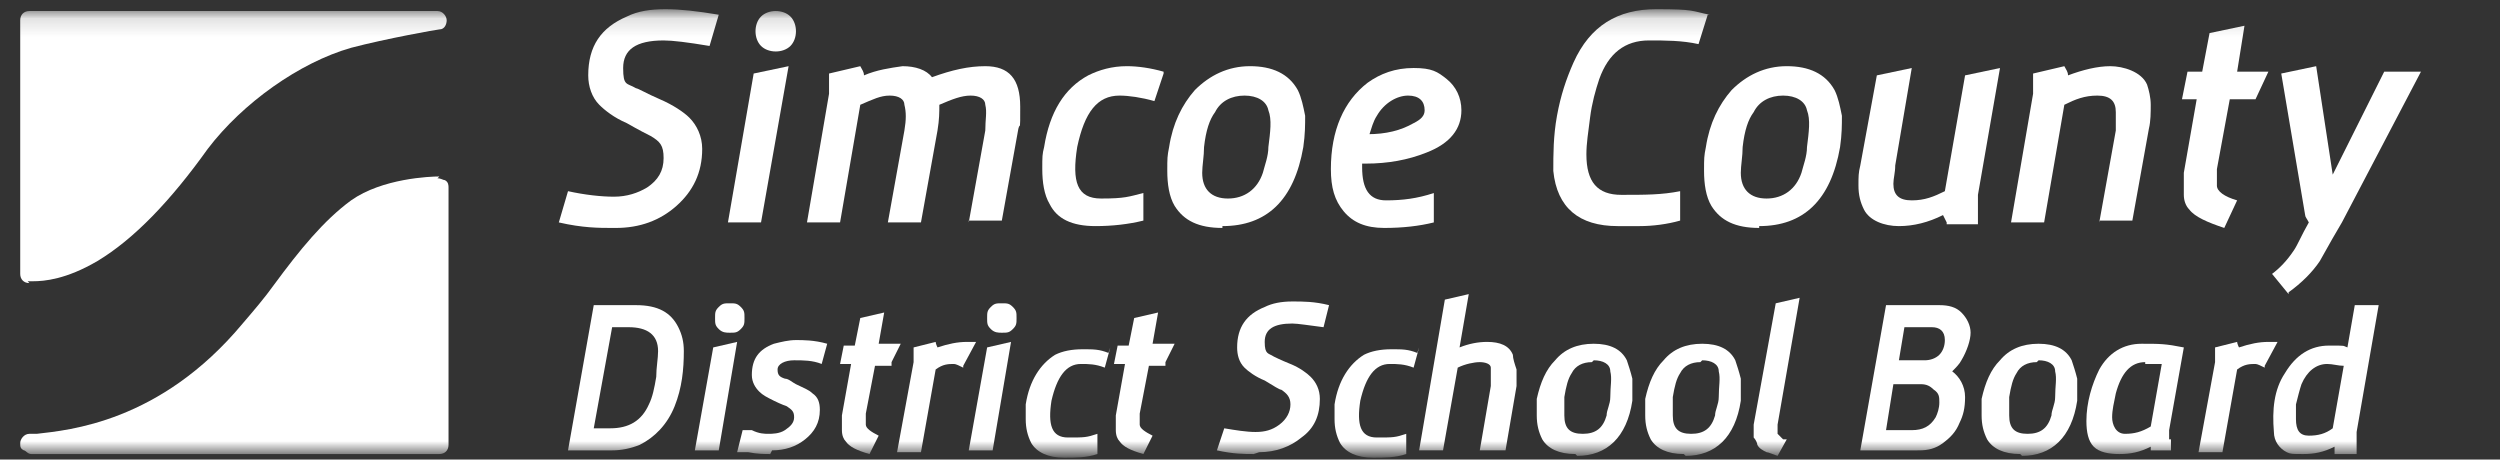
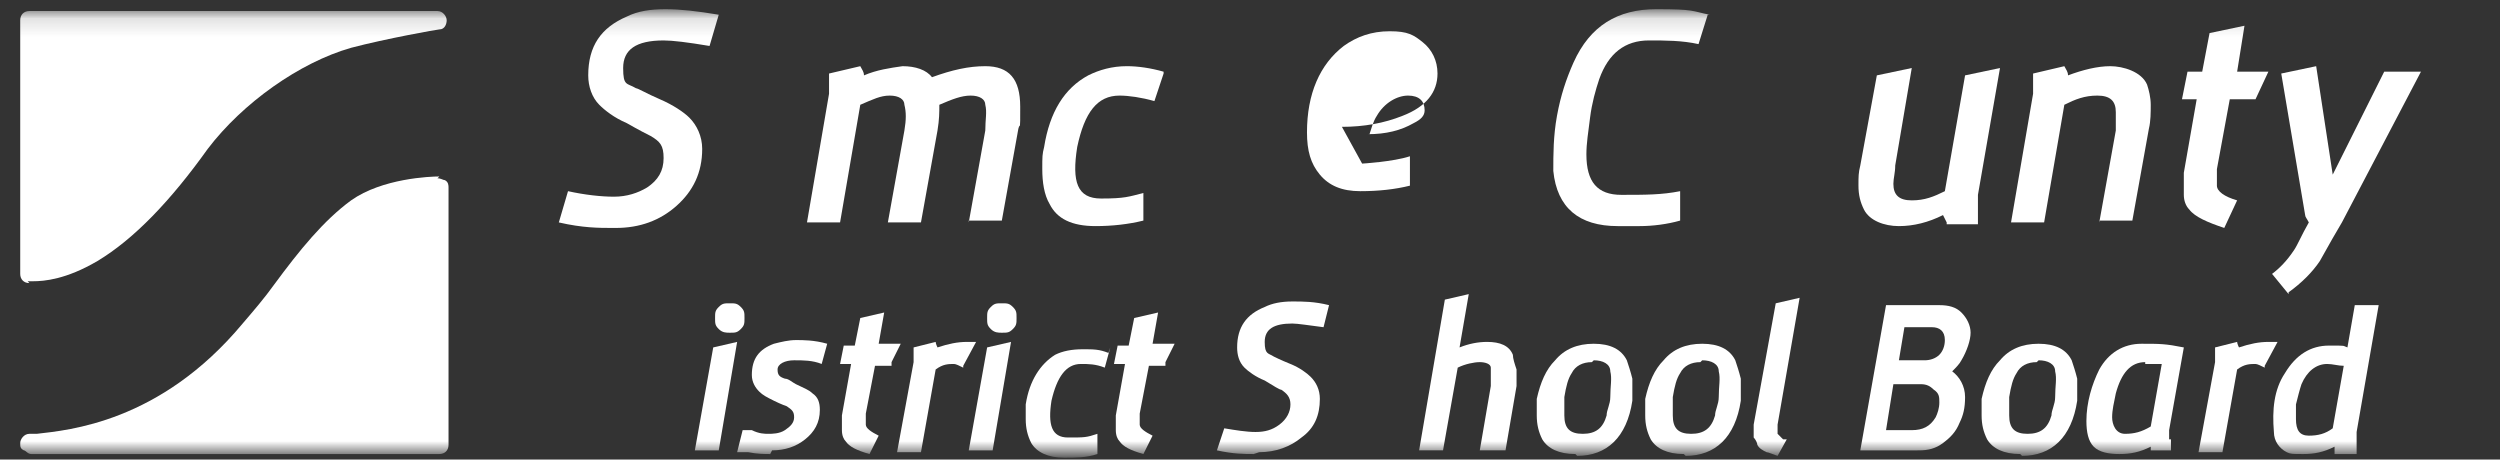
<svg xmlns="http://www.w3.org/2000/svg" version="1.1" viewBox="0 0 136 25">
  <rect x="0" y="0" width="136" height="25" fill="#333333" stroke="none" />
  <defs>
    <style>
      .cls-1 {
        fill: #fff;
      }

      .cls-2 {
        mask: url(#mask);
      }
    </style>
    <mask id="mask" x="0" y=".5" width="135.7" height="24.3" maskUnits="userSpaceOnUse">
      <g id="mask0_15_174">
        <path class="cls-1" d="M135.7.6H0v24h135.7V.6Z" />
      </g>
    </mask>
  </defs>
  <g>
    <g id="Layer_1">
      <g class="cls-2">
        <g>
          <path class="cls-1" d="M33.3,12.4c-.7,0-1.6,0-2.9-.3l.5-1.7c.9.2,1.8.3,2.5.3s1.3-.2,1.8-.5c.6-.4.9-.9.9-1.6s-.2-.9-.7-1.2c-.2-.1-.6-.3-1.3-.7-.7-.3-1.2-.7-1.5-1-.4-.4-.6-1-.6-1.6,0-1.6.7-2.6,2.1-3.2.6-.3,1.3-.4,2.1-.4s1.7.1,2.9.3l-.5,1.7c-1.2-.2-2-.3-2.5-.3-1.5,0-2.2.5-2.2,1.5s.2.8.7,1.1c.1,0,.6.3,1.3.6.7.3,1.3.7,1.6,1,.4.4.7,1,.7,1.7,0,1.3-.5,2.3-1.4,3.1-.9.8-2,1.2-3.3,1.2" />
-           <path class="cls-1" d="M39.6,12.1l1.4-8.1,1.9-.4-1.5,8.5h-1.8,0ZM42.2,2.8c-.3,0-.6-.1-.8-.3-.2-.2-.3-.5-.3-.8s.1-.6.3-.8c.2-.2.5-.3.8-.3s.6.1.8.3c.2.2.3.5.3.8s-.1.6-.3.8c-.2.2-.5.3-.8.3Z" />
          <path class="cls-1" d="M52.7,12.1l.9-5c0-.6.1-1,0-1.4,0-.3-.3-.5-.8-.5s-1,.2-1.7.5c0,.4,0,.8-.1,1.4l-.9,5h-1.8l.9-5c.1-.6.1-1,0-1.4,0-.3-.3-.5-.8-.5s-.9.2-1.6.5l-1.1,6.4h-1.8l1.2-7c0-.3,0-.7,0-1.1l1.7-.4c.1.2.2.3.2.5.7-.3,1.4-.4,2.1-.5.7,0,1.3.2,1.6.6,1.1-.4,2-.6,2.9-.6,1.3,0,1.9.7,1.9,2.2s0,.8-.1,1.2l-.9,5h-1.8Z" />
          <path class="cls-1" d="M63.3,4l-.5,1.5c-.7-.2-1.4-.3-1.9-.3-1.2,0-1.9.9-2.3,2.8-.3,1.9,0,2.8,1.3,2.8s1.5-.1,2.3-.3v1.5c-.8.2-1.7.3-2.6.3-1.3,0-2.1-.4-2.5-1.2-.3-.5-.4-1.2-.4-1.9s0-.8.1-1.2c.3-1.9,1.1-3.2,2.4-3.9.6-.3,1.3-.5,2.1-.5.6,0,1.3.1,2,.3" />
-           <path class="cls-1" d="M66.5,12.4c-1.3,0-2.1-.4-2.6-1.2-.3-.5-.4-1.2-.4-1.9s0-.8.1-1.3c.2-1.3.7-2.3,1.4-3.1.8-.8,1.8-1.3,3-1.3s2.1.4,2.6,1.3c.2.4.3.9.4,1.4,0,.5,0,1-.1,1.7-.5,2.9-2,4.3-4.4,4.3M67.7,5.2c-.7,0-1.3.3-1.6.9-.3.4-.5,1-.6,1.9,0,.5-.1,1-.1,1.4,0,.9.5,1.4,1.4,1.4s1.6-.5,1.9-1.4c.1-.4.3-.9.3-1.4.1-.8.2-1.5,0-2-.1-.5-.6-.8-1.3-.8" />
-           <path class="cls-1" d="M74.1,8.9h0c0,.1,0,.2,0,.2,0,1.2.4,1.8,1.3,1.8s1.7-.1,2.6-.4v1.6c-.8.2-1.7.3-2.7.3s-1.7-.3-2.2-.9c-.5-.6-.7-1.3-.7-2.3,0-2.1.7-3.7,2-4.7.7-.5,1.5-.8,2.5-.8s1.3.2,1.8.6c.5.4.8,1,.8,1.7,0,1-.6,1.8-1.9,2.3-1,.4-2.1.6-3.3.6M74.4,7.3c1,0,1.8-.2,2.5-.6.4-.2.6-.4.6-.7,0-.5-.3-.8-.9-.8s-1.3.4-1.7,1.1c-.2.3-.3.7-.4,1Z" />
+           <path class="cls-1" d="M74.1,8.9h0s1.7-.1,2.6-.4v1.6c-.8.2-1.7.3-2.7.3s-1.7-.3-2.2-.9c-.5-.6-.7-1.3-.7-2.3,0-2.1.7-3.7,2-4.7.7-.5,1.5-.8,2.5-.8s1.3.2,1.8.6c.5.4.8,1,.8,1.7,0,1-.6,1.8-1.9,2.3-1,.4-2.1.6-3.3.6M74.4,7.3c1,0,1.8-.2,2.5-.6.4-.2.6-.4.6-.7,0-.5-.3-.8-.9-.8s-1.3.4-1.7,1.1c-.2.3-.3.7-.4,1Z" />
          <path class="cls-1" d="M92.9.8l-.5,1.6c-.9-.2-1.8-.2-2.7-.2-1.3,0-2.2.7-2.7,2.1-.2.6-.4,1.3-.5,2.1-.1.8-.2,1.4-.2,2,0,1.5.6,2.2,1.9,2.2s2.2,0,3.2-.2v1.6c-.7.2-1.5.3-2.2.3-.3,0-.7,0-1.2,0-2.1,0-3.3-1-3.5-3,0-.9,0-1.9.2-3,.2-1.1.5-2,.9-2.9.9-2,2.4-2.9,4.5-2.9s1.9.1,2.9.3" />
-           <path class="cls-1" d="M95.7,12.4c-1.3,0-2.1-.4-2.6-1.2-.3-.5-.4-1.2-.4-1.9s0-.8.1-1.3c.2-1.3.7-2.3,1.4-3.1.8-.8,1.8-1.3,3-1.3s2.1.4,2.6,1.3c.2.4.3.9.4,1.4,0,.5,0,1-.1,1.7-.5,2.9-2,4.3-4.4,4.3M97,5.2c-.7,0-1.3.3-1.6.9-.3.4-.5,1-.6,1.9,0,.5-.1,1-.1,1.4,0,.9.5,1.4,1.4,1.4s1.6-.5,1.9-1.4c.1-.4.3-.9.3-1.4.1-.8.2-1.5,0-2-.1-.5-.6-.8-1.3-.8" />
          <path class="cls-1" d="M105.9,12.1l-.2-.4c-.8.4-1.6.6-2.4.6s-1.6-.3-1.9-.9c-.2-.4-.3-.8-.3-1.3s0-.7.1-1.1l.9-4.9,1.9-.4-.9,5.3c0,.4-.1.7-.1,1,0,.6.3.9,1,.9s1.2-.2,1.8-.5l1.1-6.3,1.9-.4-1.2,6.9c0,.5,0,1,0,1.6h-1.7,0Z" />
          <path class="cls-1" d="M114.2,12.1l.9-5c0-.3,0-.7,0-1,0-.6-.3-.9-1-.9s-1.2.2-1.8.5l-1.1,6.4h-1.8l1.2-7c0-.3,0-.7,0-1.1l1.7-.4c.1.2.2.3.2.5.8-.3,1.6-.5,2.3-.5s1.7.3,2,1c.1.3.2.7.2,1.1,0,.4,0,.9-.1,1.3l-.9,5h-1.8Z" />
          <path class="cls-1" d="M122.6,5.4h-1.3l-.7,3.8c0,.4,0,.7,0,.9,0,.3.4.6,1.1.8l-.7,1.5c-.9-.3-1.6-.6-1.9-1-.2-.2-.3-.5-.3-.8,0-.3,0-.7,0-1.2l.7-4h-.8l.3-1.5h.8l.4-2.1,1.9-.4-.4,2.5h1.7l-.7,1.5Z" />
          <path class="cls-1" d="M124.5,16l-.9-1.1c.4-.3.8-.7,1.2-1.3.2-.3.4-.8.8-1.5-.1-.2-.2-.3-.2-.4l-1.3-7.7,1.9-.4.9,5.9,2.8-5.6h2l-4.3,8.2c-.3.5-.7,1.2-1.2,2.1-.4.6-1,1.2-1.7,1.7" />
-           <path class="cls-1" d="M30.9,24.5l1.4-7.9h2.3c1.2,0,1.9.4,2.3,1.2.2.4.3.8.3,1.3,0,1-.1,2-.5,3-.4,1-1.1,1.7-1.9,2.1-.5.2-1,.3-1.5.3h-2.3ZM33.3,17.8l-1,5.5h.9c1,0,1.7-.4,2.1-1.3.2-.4.3-.9.4-1.5,0-.5.1-1,.1-1.4,0-.9-.6-1.3-1.6-1.3h-.9Z" />
          <path class="cls-1" d="M37.8,24.5l1-5.6,1.3-.3-1,5.9h-1.2ZM39.7,18.1c-.2,0-.4,0-.6-.2-.2-.2-.2-.3-.2-.6s0-.4.2-.6c.2-.2.3-.2.6-.2s.4,0,.6.2c.2.2.2.3.2.6s0,.4-.2.6c-.2.2-.3.2-.6.2" />
          <path class="cls-1" d="M41.9,24.7c-.3,0-.7,0-1.2-.1h-.6c0,0,.3-1.2.3-1.2h.5c.4.2.7.2.9.2s.6,0,.9-.2c.3-.2.5-.4.5-.7s-.1-.4-.4-.6c0,0-.3-.1-.7-.3-.4-.2-.6-.3-.8-.5-.2-.2-.4-.5-.4-.9,0-.9.4-1.4,1.2-1.7.4-.1.8-.2,1.2-.2s1,0,1.7.2l-.3,1.1c-.5-.2-1-.2-1.5-.2s-.9.2-.9.5.1.4.4.5c.2,0,.4.2.6.3.4.2.7.3.9.5.3.2.4.5.4.9,0,.7-.3,1.2-.8,1.6-.5.4-1.1.6-1.8.6" />
          <path class="cls-1" d="M48.5,19.9h-.9l-.5,2.6c0,.3,0,.5,0,.6,0,.2.3.4.7.6l-.5,1c-.7-.2-1.1-.4-1.3-.7-.1-.1-.2-.3-.2-.6,0-.2,0-.5,0-.8l.5-2.8h-.6l.2-1h.6l.3-1.5,1.3-.3-.3,1.7h1.2l-.5,1h0Z" />
          <path class="cls-1" d="M52.4,20c-.2-.1-.4-.2-.5-.2-.3,0-.6,0-1,.3l-.8,4.5h-1.3l.9-4.9c0,0,0-.2,0-.3,0-.2,0-.3,0-.5l1.2-.3c0,.1.1.3.1.3.6-.2,1.1-.3,1.6-.3s.3,0,.5,0l-.7,1.3h0Z" />
          <path class="cls-1" d="M52.7,24.5l1-5.6,1.3-.3-1,5.9h-1.2ZM54.5,18.1c-.2,0-.4,0-.6-.2-.2-.2-.2-.3-.2-.6s0-.4.2-.6c.2-.2.3-.2.6-.2s.4,0,.6.2c.2.2.2.3.2.6s0,.4-.2.6c-.2.2-.3.2-.6.2Z" />
          <path class="cls-1" d="M60.4,18.9l-.3,1.1c-.5-.2-.9-.2-1.3-.2-.8,0-1.3.7-1.6,2-.2,1.3,0,2,.9,2s1,0,1.6-.2v1.1c-.6.2-1.2.2-1.8.2-.9,0-1.5-.3-1.8-.8-.2-.4-.3-.8-.3-1.3s0-.5,0-.8c.2-1.3.8-2.2,1.6-2.7.4-.2.9-.3,1.5-.3s.9,0,1.4.2" />
          <path class="cls-1" d="M63.4,19.9h-.9l-.5,2.6c0,.3,0,.5,0,.6,0,.2.3.4.7.6l-.5,1c-.7-.2-1.1-.4-1.3-.7-.1-.1-.2-.3-.2-.6,0-.2,0-.5,0-.8l.5-2.8h-.6l.2-1h.6l.3-1.5,1.3-.3-.3,1.7h1.2l-.5,1h0Z" />
          <path class="cls-1" d="M68.2,24.7c-.5,0-1.1,0-2-.2l.4-1.2c.6.1,1.2.2,1.7.2s.9-.1,1.3-.4c.4-.3.6-.7.6-1.1s-.2-.6-.5-.8c-.1,0-.4-.2-.9-.5-.5-.2-.9-.5-1.1-.7-.3-.3-.4-.7-.4-1.1,0-1.1.5-1.8,1.5-2.2.4-.2.9-.3,1.5-.3s1.2,0,2,.2l-.3,1.2c-.8-.1-1.4-.2-1.7-.2-1,0-1.5.3-1.5,1s.2.6.5.8c0,0,.4.2.9.4.5.2.9.5,1.1.7.3.3.5.7.5,1.2,0,.9-.3,1.6-1,2.1-.6.5-1.4.8-2.3.8" />
-           <path class="cls-1" d="M77.2,18.9l-.3,1.1c-.5-.2-.9-.2-1.3-.2-.8,0-1.3.7-1.6,2-.2,1.3,0,2,.9,2s1,0,1.6-.2v1.1c-.6.2-1.2.2-1.8.2-.9,0-1.5-.3-1.8-.8-.2-.4-.3-.8-.3-1.3s0-.5,0-.8c.2-1.3.8-2.2,1.6-2.7.4-.2.9-.3,1.5-.3s.9,0,1.4.2" />
          <path class="cls-1" d="M80.5,24.5l.6-3.5c0-.4,0-.7,0-1,0-.2-.3-.3-.6-.3s-.8.1-1.2.3l-.8,4.5h-1.3l1.4-8.2,1.3-.3-.5,2.9c.5-.2,1-.3,1.5-.3.7,0,1.2.2,1.4.7,0,.2.1.5.2.8,0,.3,0,.6,0,.9l-.6,3.5h-1.3Z" />
          <path class="cls-1" d="M85.7,24.7c-.9,0-1.5-.3-1.8-.8-.2-.4-.3-.8-.3-1.3s0-.6,0-.9c.2-.9.5-1.6,1-2.1.5-.6,1.2-.9,2.1-.9s1.5.3,1.8.9c.1.3.2.6.3,1,0,.3,0,.7,0,1.2-.3,2-1.4,3-3,3M86.6,19.7c-.5,0-.9.2-1.1.6-.2.3-.3.7-.4,1.3,0,.4,0,.7,0,1,0,.7.3,1,1,1s1.1-.3,1.3-1c0-.3.2-.6.2-1,0-.6.1-1,0-1.4,0-.4-.4-.6-.9-.6" />
          <path class="cls-1" d="M91.6,24.7c-.9,0-1.5-.3-1.8-.8-.2-.4-.3-.8-.3-1.3s0-.6,0-.9c.2-.9.5-1.6,1-2.1.5-.6,1.2-.9,2.1-.9s1.5.3,1.8.9c.1.3.2.6.3,1,0,.3,0,.7,0,1.2-.3,2-1.4,3-3,3M92.5,19.7c-.5,0-.9.2-1.1.6-.2.3-.3.7-.4,1.3,0,.4,0,.7,0,1,0,.7.3,1,1,1s1.1-.3,1.3-1c0-.3.2-.6.2-1,0-.6.1-1,0-1.4,0-.4-.4-.6-.9-.6" />
          <path class="cls-1" d="M97.2,23.9l-.5.9c-.3-.1-.5-.2-.6-.2-.2-.1-.4-.2-.5-.4,0-.1-.1-.3-.2-.4,0-.2,0-.4,0-.7l1.2-6.6,1.3-.3-1.2,6.9c0,.2,0,.4,0,.5,0,0,.2.2.3.3" />
          <path class="cls-1" d="M104.3,24.5h-3.1l1.4-7.9h2.9c.5,0,.9.1,1.2.4.3.3.5.7.5,1.1s-.2,1-.5,1.5c-.1.2-.3.4-.5.6.4.3.7.8.7,1.4s-.1,1-.3,1.4c-.2.5-.5.8-.9,1.1-.4.3-.8.4-1.3.4M104.4,20.9h-1.4l-.4,2.5h1.4c.6,0,1-.2,1.3-.7.1-.2.2-.5.2-.8s0-.5-.3-.7c-.2-.2-.4-.3-.7-.3ZM105,17.8h-1.4l-.3,1.8h1.4c.3,0,.6-.1.8-.3.2-.2.3-.5.3-.8,0-.5-.3-.7-.7-.7" />
          <path class="cls-1" d="M109.9,24.7c-.9,0-1.5-.3-1.8-.8-.2-.4-.3-.8-.3-1.3s0-.6,0-.9c.2-.9.5-1.6,1-2.1.5-.6,1.2-.9,2.1-.9s1.5.3,1.8.9c.1.3.2.6.3,1,0,.3,0,.7,0,1.2-.3,2-1.4,3-3,3M110.8,19.7c-.5,0-.9.2-1.1.6-.2.3-.3.7-.4,1.3,0,.4,0,.7,0,1,0,.7.3,1,1,1s1.1-.3,1.3-1c0-.3.2-.6.2-1,0-.6.1-1,0-1.4,0-.4-.4-.6-.9-.6" />
          <path class="cls-1" d="M118.1,23.9c0,.2,0,.4,0,.6h-1.1v-.2c-.6.3-1.1.4-1.7.4s-1.1-.1-1.4-.4c-.3-.3-.4-.8-.4-1.4,0-1,.3-2,.7-2.8.5-.9,1.3-1.4,2.3-1.4s1.3,0,2.3.2l-.8,4.5c0,.2,0,.4,0,.5M116.7,19.7c-.8,0-1.3.6-1.6,1.7-.1.5-.2.9-.2,1.3s.2.9.7.9.9-.1,1.4-.4l.6-3.4c-.3,0-.6,0-.9,0" />
          <path class="cls-1" d="M123.2,20c-.2-.1-.4-.2-.5-.2-.3,0-.6,0-1,.3l-.8,4.5h-1.3l.9-4.9c0,0,0-.2,0-.3,0-.2,0-.3,0-.5l1.2-.3c0,.1.1.3.1.3.6-.2,1.1-.3,1.6-.3s.3,0,.5,0l-.7,1.3h0Z" />
          <path class="cls-1" d="M127,24.5v-.2c-.6.3-1.1.4-1.7.4s-.7,0-.9-.1c-.4-.2-.7-.6-.7-1.1-.1-1.2,0-2.3.6-3.2.6-1,1.4-1.5,2.4-1.5s.7,0,1,.1l.4-2.3h1.3l-1.2,6.9c0,.3,0,.7,0,1.2h-1.2ZM127.5,19.9c-.3,0-.6-.1-.9-.1-.6,0-1.1.4-1.4,1.1-.1.3-.2.7-.3,1.1,0,.3,0,.6,0,.8,0,.6.2.9.7.9s.9-.1,1.3-.4l.6-3.4h0Z" />
          <path class="cls-1" d="M1.5,15.3s.2,0,.3,0c.6,0,1.8-.1,3.5-1.1,2-1.2,4-3.3,6-6.1,1.9-2.5,5-4.7,7.8-5.5,1.9-.5,4.7-1,4.8-1,.3,0,.4-.3.4-.5s-.2-.5-.5-.5H1.6c-.3,0-.5.2-.5.5v13.8c0,.3.2.5.5.5" />
          <path class="cls-1" d="M23.9,9.6c-.5,0-3.1.1-4.8,1.3-1.5,1.1-2.8,2.7-4.2,4.6-.5.7-1.1,1.4-1.7,2.1-4.5,5.4-9.5,5.8-11.2,6-.2,0-.3,0-.4,0-.3,0-.5.3-.5.5s0,.3.2.4c.1,0,.2.2.4.2h22.2c.3,0,.5-.2.5-.5v-14c0-.1,0-.3-.2-.4-.1,0-.2-.1-.4-.1" />
        </g>
      </g>
    </g>
  </g>
</svg>